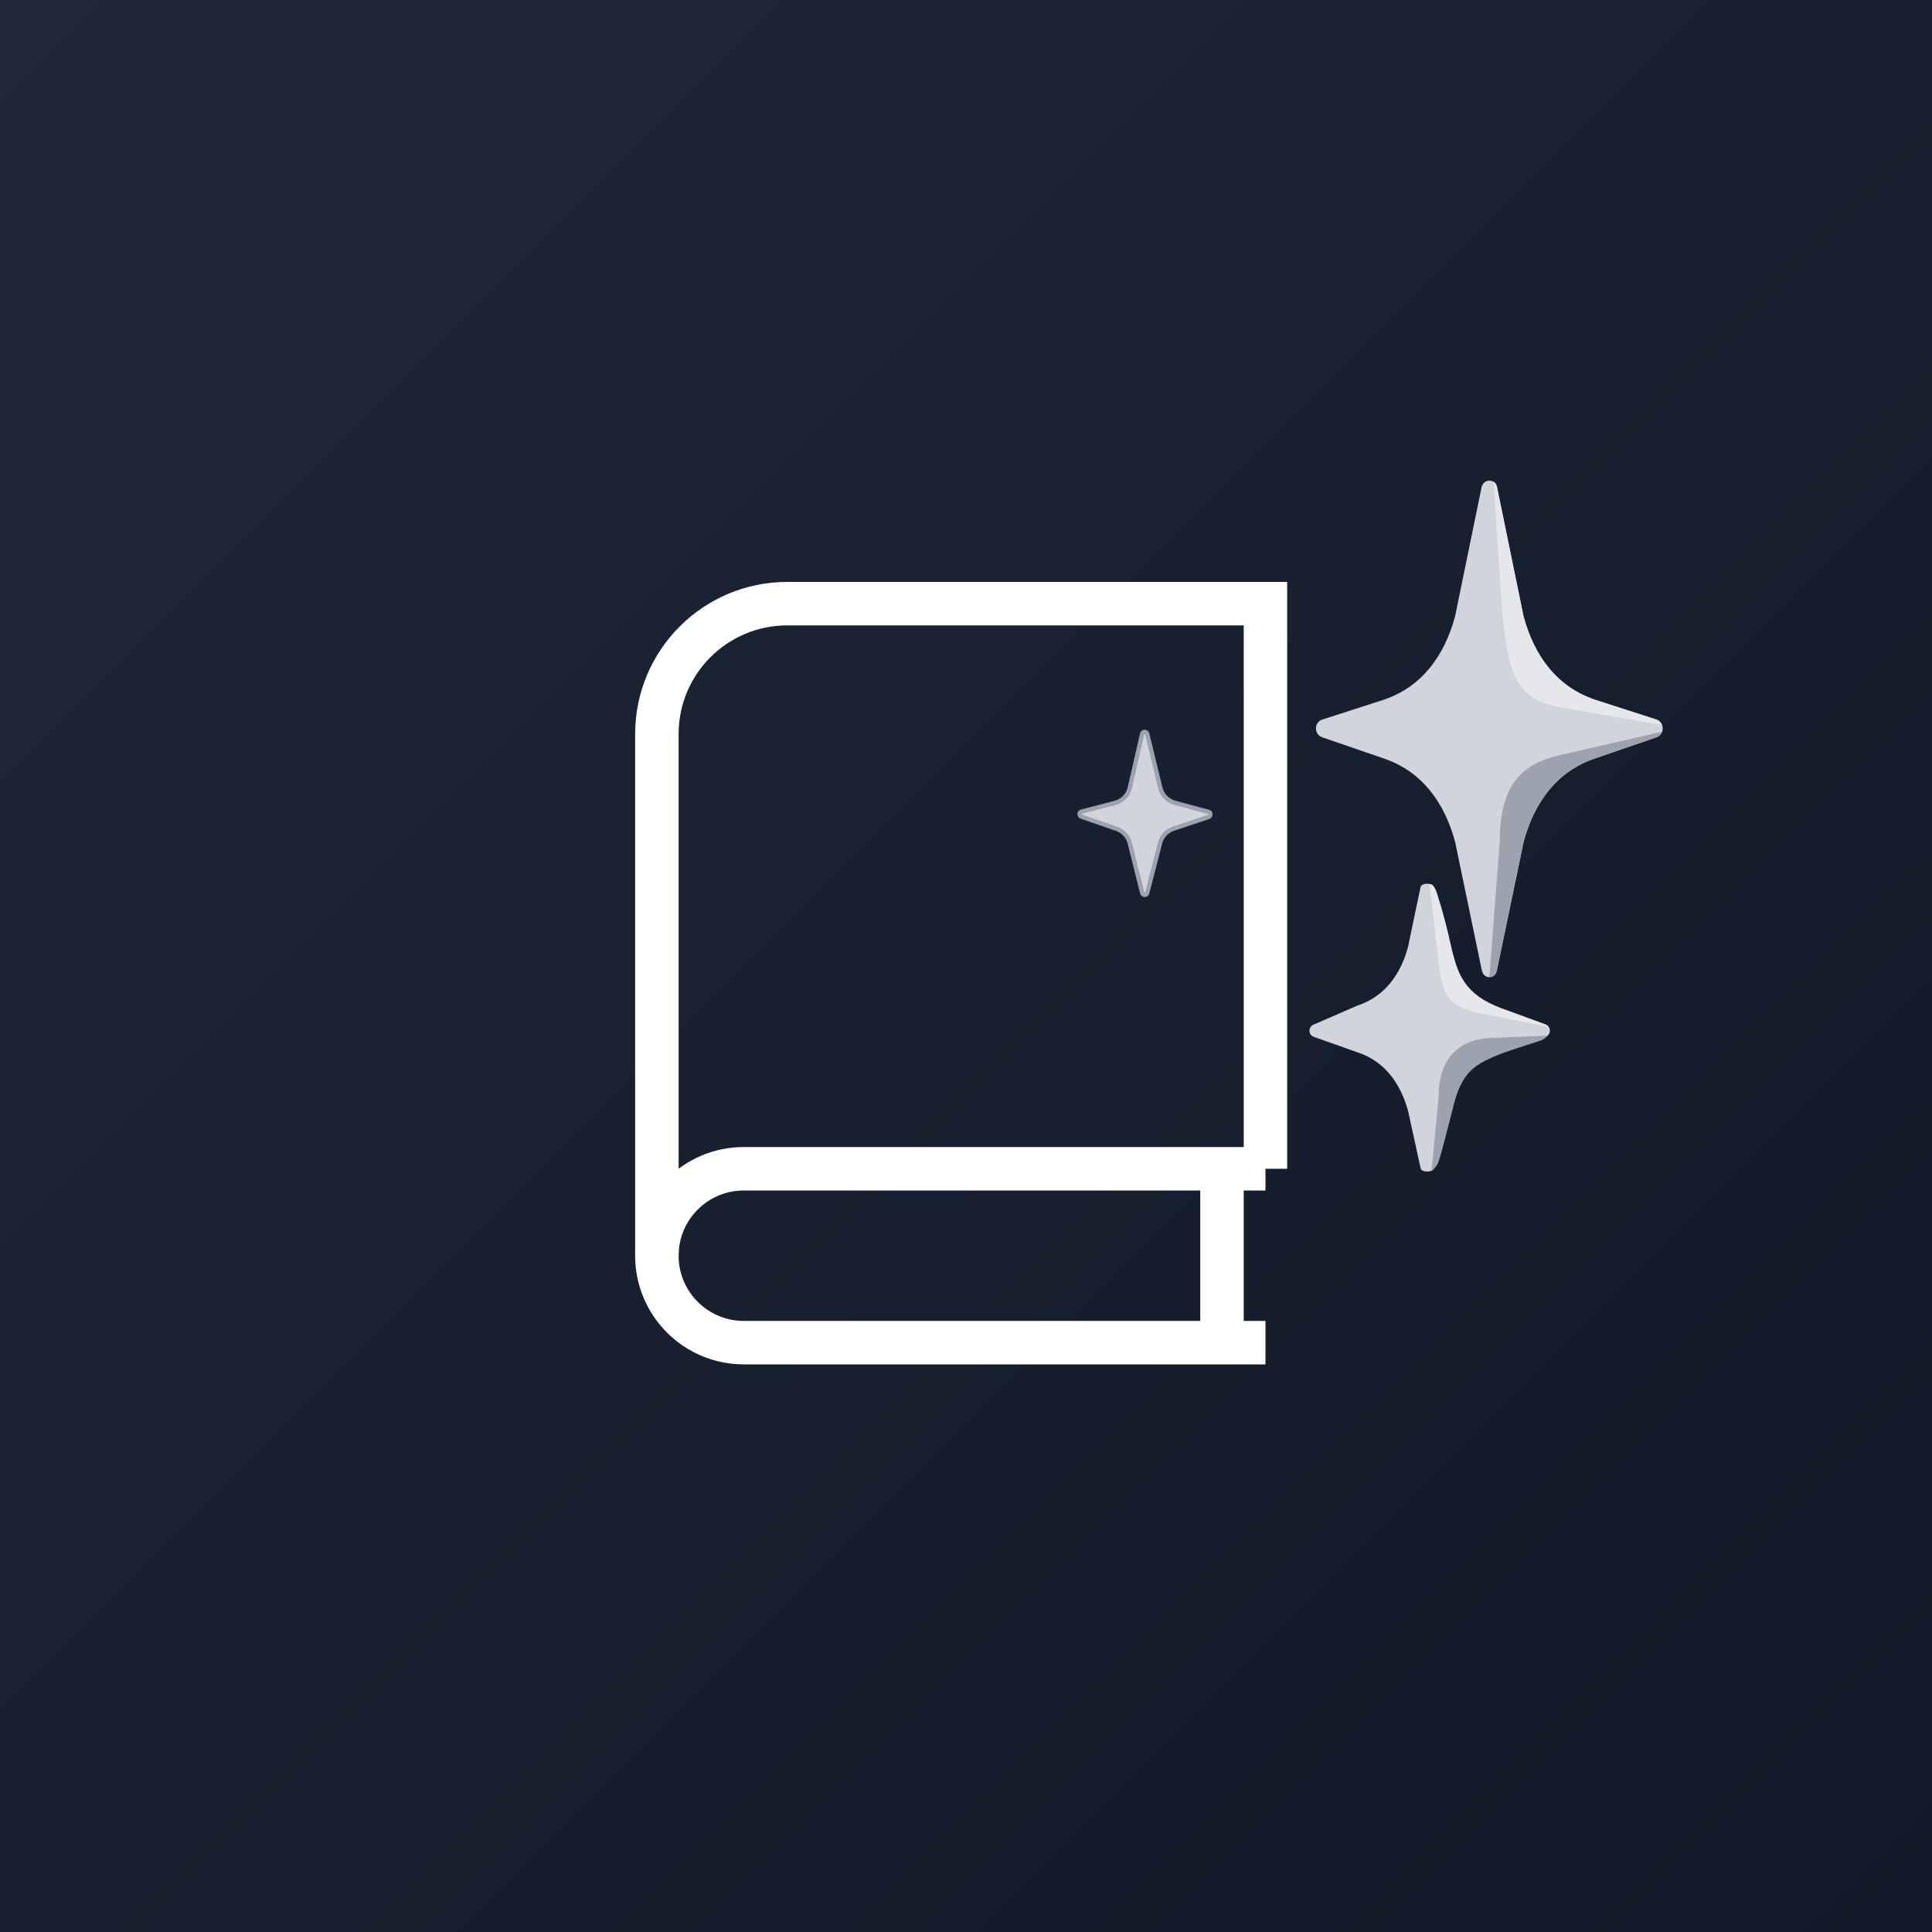
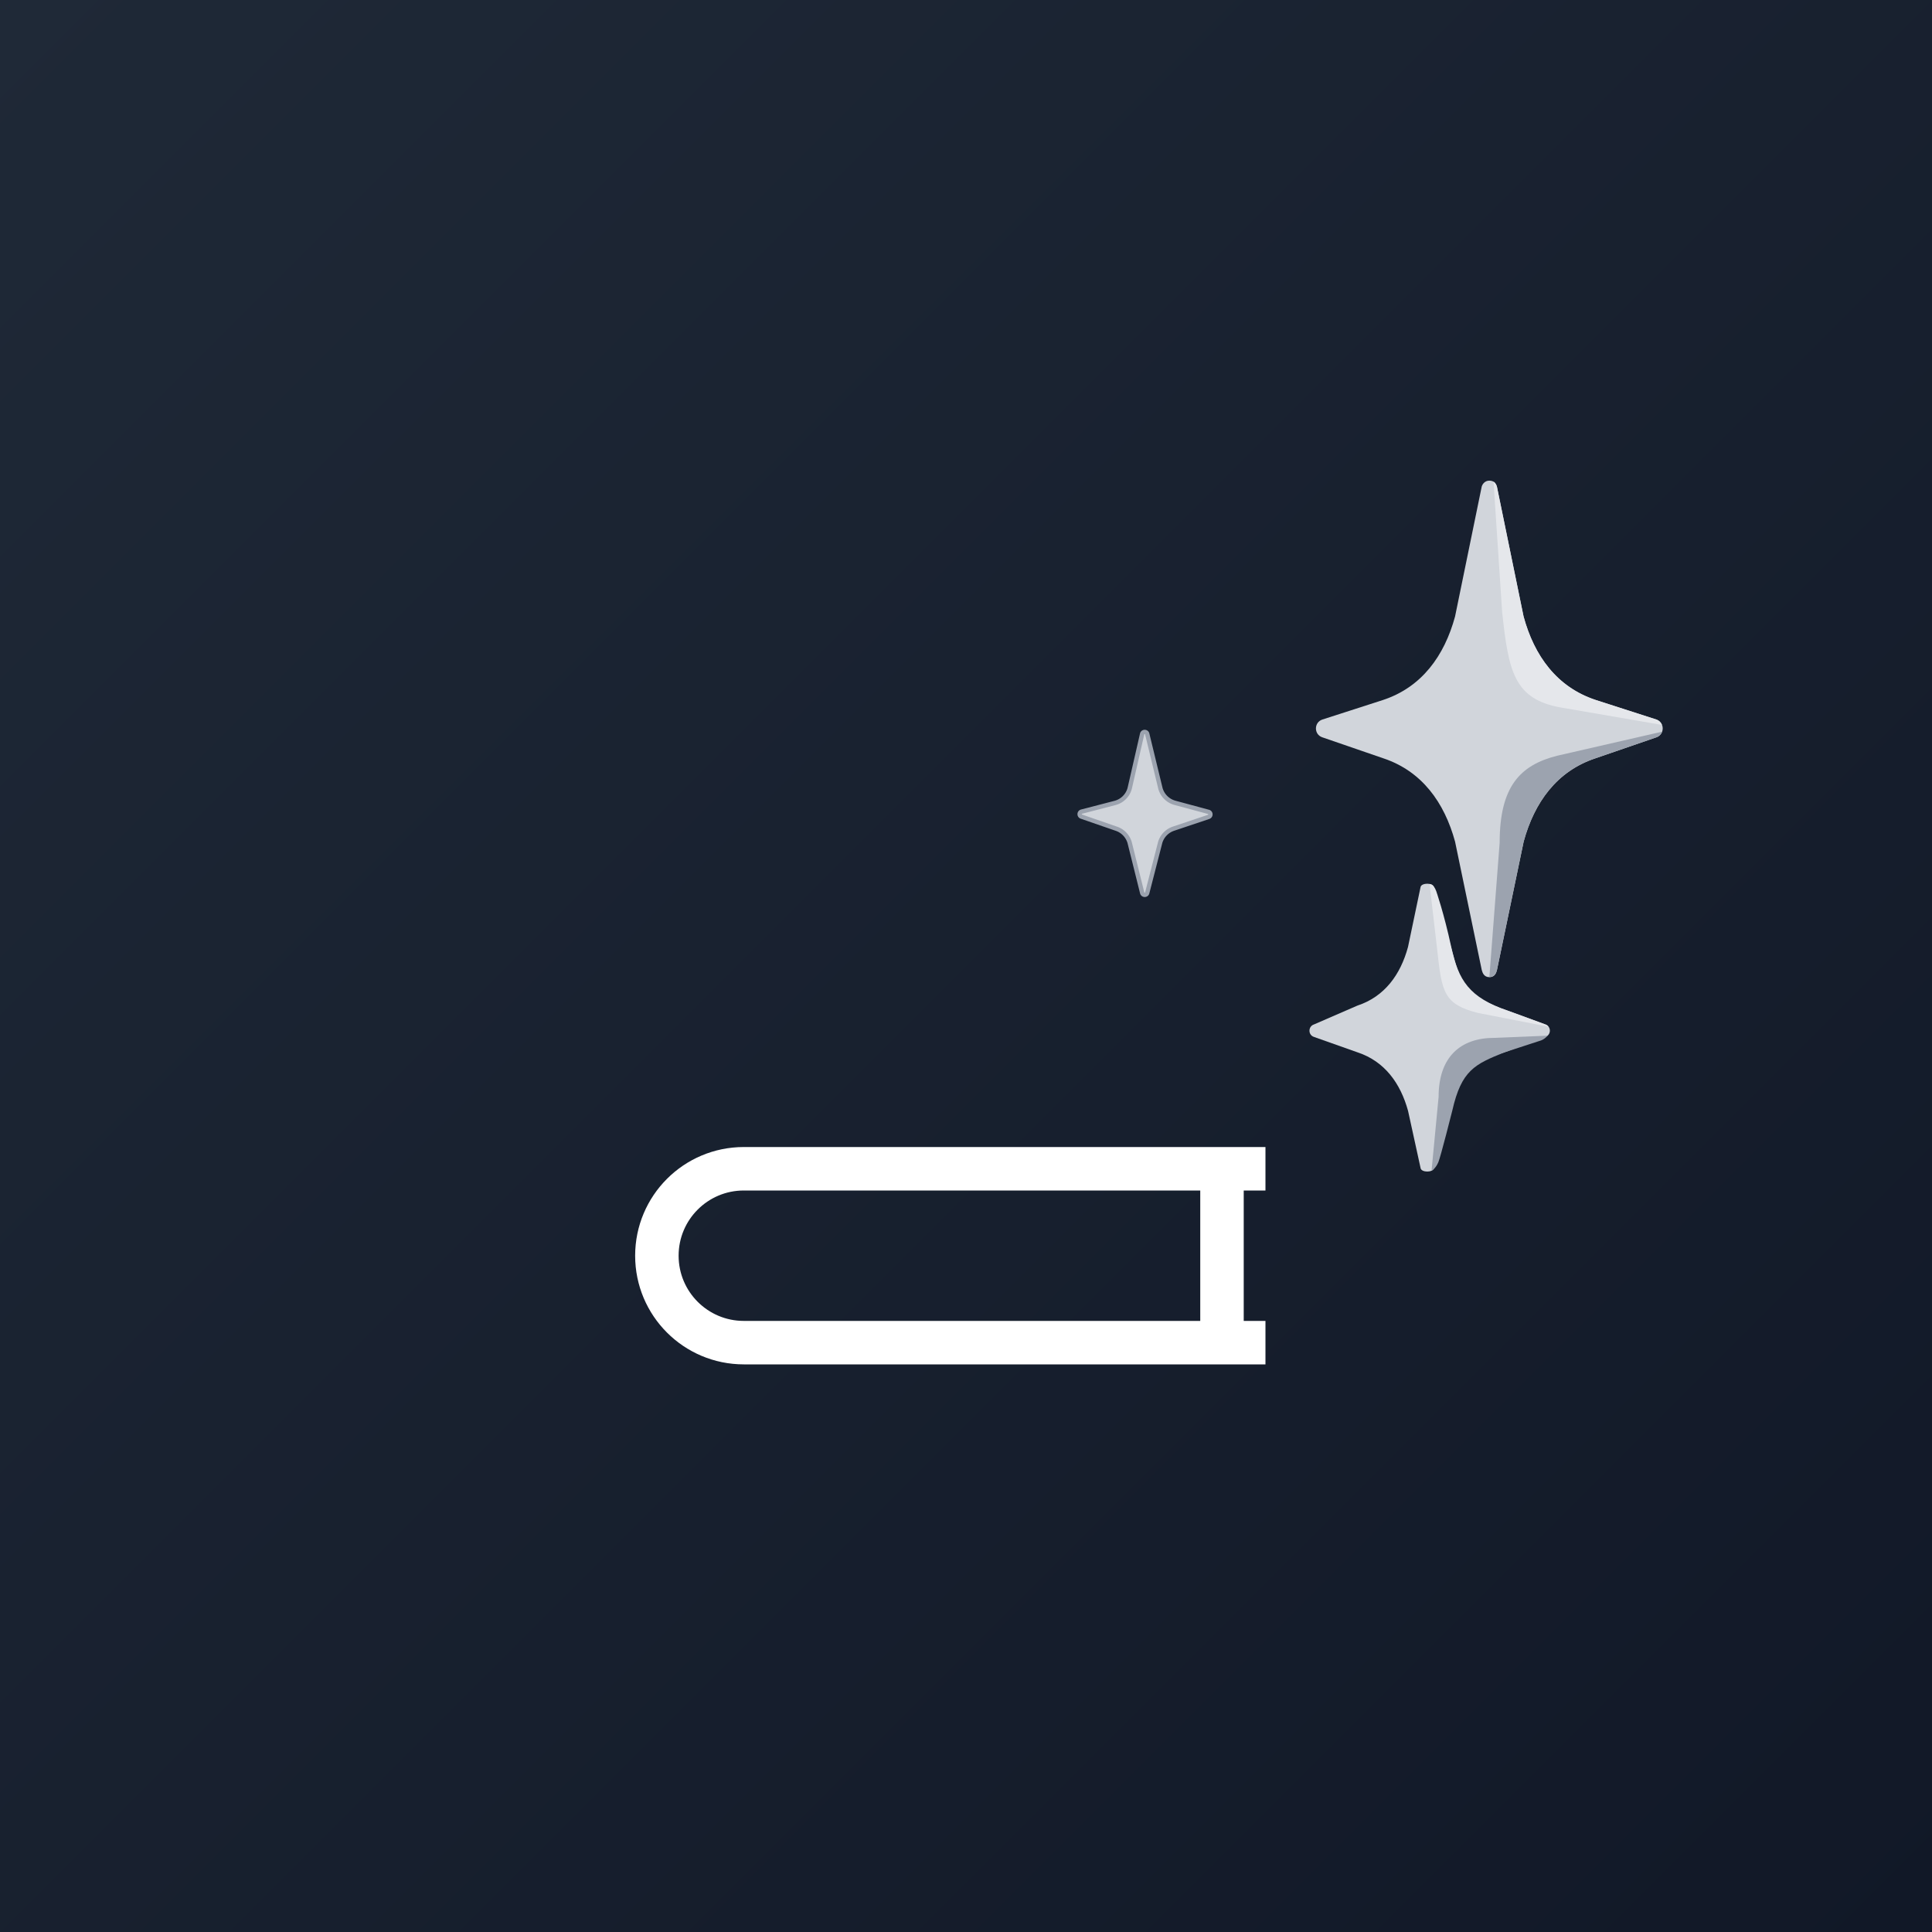
<svg xmlns="http://www.w3.org/2000/svg" viewBox="0 0 200 200">
  <rect x="0" y="0" width="200" height="200" fill="#808080" stroke="none" />
  <defs>
    <linearGradient id="bgGradient" x1="0%" y1="0%" x2="100%" y2="100%">
      <stop offset="0%" style="stop-color:#1f2937;stop-opacity:1" />
      <stop offset="100%" style="stop-color:#111827;stop-opacity:1" />
    </linearGradient>
  </defs>
  <rect width="200" height="200" fill="url(#bgGradient)" />
  <g transform="translate(100 100)">
    <g transform="translate(-50 -52) scale(4.5 4.5)">
      <path strokeLinejoin="round" strokeLinecap="round" strokeWidth="1.2" stroke="#ffffff" fill="none" d="m18,16.22l-12,0c-1.105,0 -2,0.895 -2,2l0,0c0,1.105 0.895,2 2,2l12,0" />
-       <path strokeLinejoin="round" strokeLinecap="round" strokeWidth="1.2" stroke="#ffffff" fill="none" d="m18,16.22l0,-13l-11,0c-1.657,0 -3,1.343 -3,3l0,12" />
      <line strokeLinejoin="round" strokeLinecap="round" strokeWidth="1.2" stroke="#ffffff" y2="20.22" x2="17" y1="16.22" x1="17" />
    </g>
    <g transform="translate(16 -72) scale(0.45 0.45)">
      <path fill="#d1d5db" d="m123.219,103.287l-13.93,-4.49c-8.91,-2.94 -14.13,-10.15 -16.58,-19.21l-6.13,-29.86c-0.16,-0.59 -0.55,-1.38 -1.75,-1.38c-1.01,0 -1.59,0.79 -1.75,1.38l-6.13,29.87c-2.46,9.06 -7.67,16.27 -16.58,19.21l-13.93,4.49c-1.97,0.64 -2,3.42 -0.04,4.09l14.03,4.83c8.88,2.95 14.06,10.15 16.52,19.17l6.14,29.53c0.16,0.59 0.49,1.65 1.75,1.65c1.33,0 1.59,-1.06 1.75,-1.65l6.14,-29.53c2.46,-9.03 7.64,-16.23 16.52,-19.17l14.03,-4.83c1.94,-0.68 1.91,-3.46 -0.06,-4.1z" />
-       <path fill="#e5e7eb" d="m124.539,104.537c-0.22,-0.55 -0.65,-1.03 -1.32,-1.25l-13.93,-4.49c-8.91,-2.94 -14.13,-10.15 -16.58,-19.21l-6.13,-29.86c-0.09,-0.34 -0.41,-0.96 -0.78,-1.14l1.98,29.97c1.47,13.68 2.73,20.12 13.65,22c9.38,1.62 20.23,3.48 23.11,3.98z" />
+       <path fill="#e5e7eb" d="m124.539,104.537c-0.22,-0.55 -0.65,-1.03 -1.32,-1.25l-13.93,-4.49c-8.91,-2.94 -14.13,-10.15 -16.58,-19.21l-6.13,-29.86c-0.09,-0.34 -0.41,-0.96 -0.78,-1.14l1.98,29.97c1.47,13.68 2.73,20.12 13.65,22z" />
      <path fill="#9ca3af" d="m124.569,106.097l-24.16,5.54c-8.51,2.16 -13.2,7.09 -13.2,19.99l-2.37,30.94c0.81,-0.08 1.47,-0.52 1.75,-1.65l6.14,-29.53c2.46,-9.03 7.64,-16.23 16.52,-19.17l14.03,-4.83c0.66,-0.24 1.08,-0.73 1.29,-1.29z" />
    </g>
    <g transform="translate(26 -30) scale(0.55 0.55)">
      <path fill="#d1d5db" d="m54.761,62.971c-8.33,-2.75 -9.09,-5.85 -10.49,-11.08l-3.49,-12.24c-0.21,-0.79 -2.27,-0.79 -2.49,0l-2.37,11.31c-1.41,5.21 -4.41,9.35 -9.53,11.04l-8.16,3.54c-1.13,0.37 -1.15,1.97 -0.02,2.35l8.22,2.91c5.1,1.69 8.08,5.83 9.5,11.02l2.37,10.82c0.22,0.79 2.27,0.79 2.48,0l2.78,-10.77c1.41,-5.22 3.57,-9.37 10.5,-11.07l7.72,-2.91c1.13,-0.39 1.12,-1.99 -0.02,-2.36l-7,-2.56z" />
      <path fill="#e5e7eb" d="m41.441,51.711c0.85,7.86 1.28,10.04 7.65,11.67l13.27,2.59c-0.14,-0.19 -0.34,-0.35 -0.61,-0.43l-7,-2.57c-7.31,-2.5 -9.33,-5.68 -10.7,-12.04c-1.37,-6.36 -2.83,-10.51 -2.83,-10.51c-0.51,-1.37 -1.24,-1.3 -1.24,-1.3l1.46,12.59z" />
      <path fill="#9ca3af" d="m41.681,79.151c0,-7.41 4.05,-11.08 10.49,-11.08l10.02,-0.41s-0.58,0.77 -1.59,1.01l-6.54,2.13c-5.55,2.23 -8.08,3.35 -9.8,10.94c0,0 -2.22,8.83 -2.64,9.76c-0.58,1.3 -1.27,1.57 -1.27,1.57l1.33,-13.92z" />
    </g>
    <g transform="translate(28 5) scale(0.45 0.45)">
      <path stroke-miterlimit="10" stroke="#9ca3af" fill="#d1d5db" d="m-6.402,-45.416c0.56,-0.19 0.54,-0.99 -0.03,-1.15l-7.72,-2.08a4.77,4.77 0 0 1 -3.34,-3.3l-3.04,-12.55c-0.15,-0.61 -1.02,-0.61 -1.17,0.01l-2.86,12.5a4.734,4.734 0 0 1 -3.4,3.37l-7.67,1.99c-0.57,0.15 -0.61,0.95 -0.05,1.15l8.09,2.8c1.45,0.5 2.57,1.68 3.01,3.15l2.89,11.59c0.15,0.6 1.01,0.61 1.16,0l2.99,-11.63a4.773,4.773 0 0 1 3.04,-3.13l8.1,-2.72z" />
    </g>
  </g>
</svg>